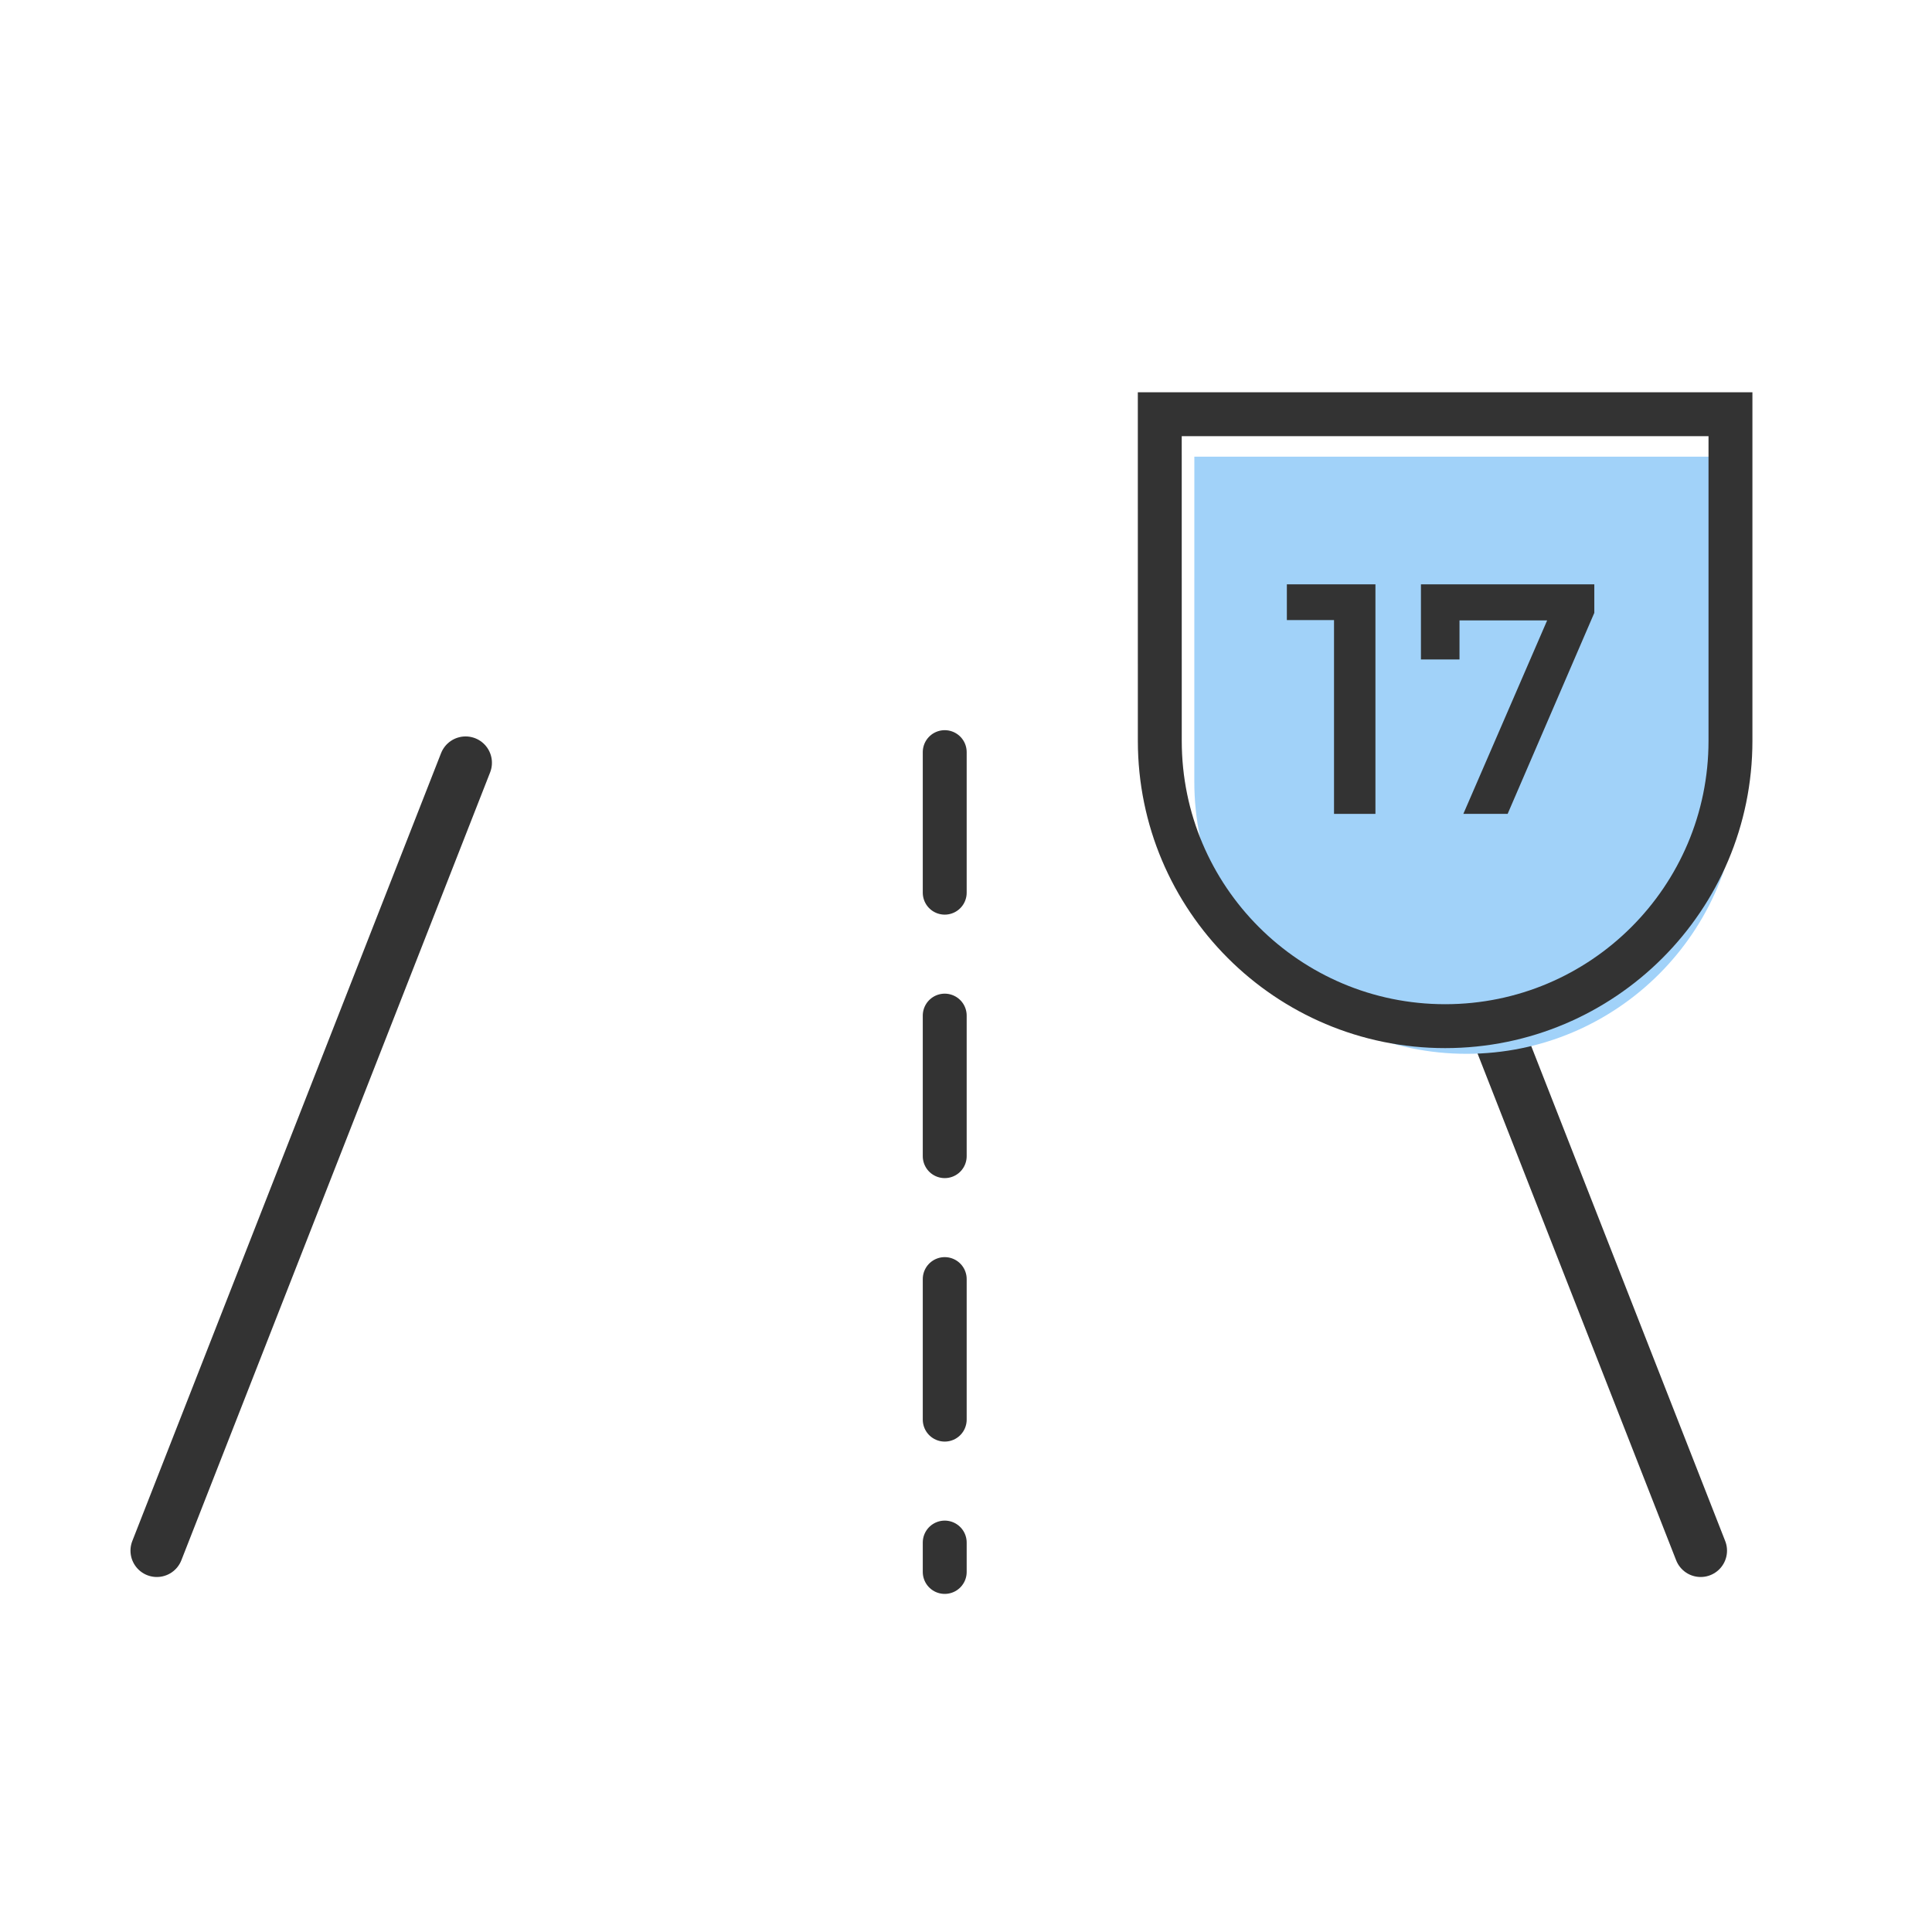
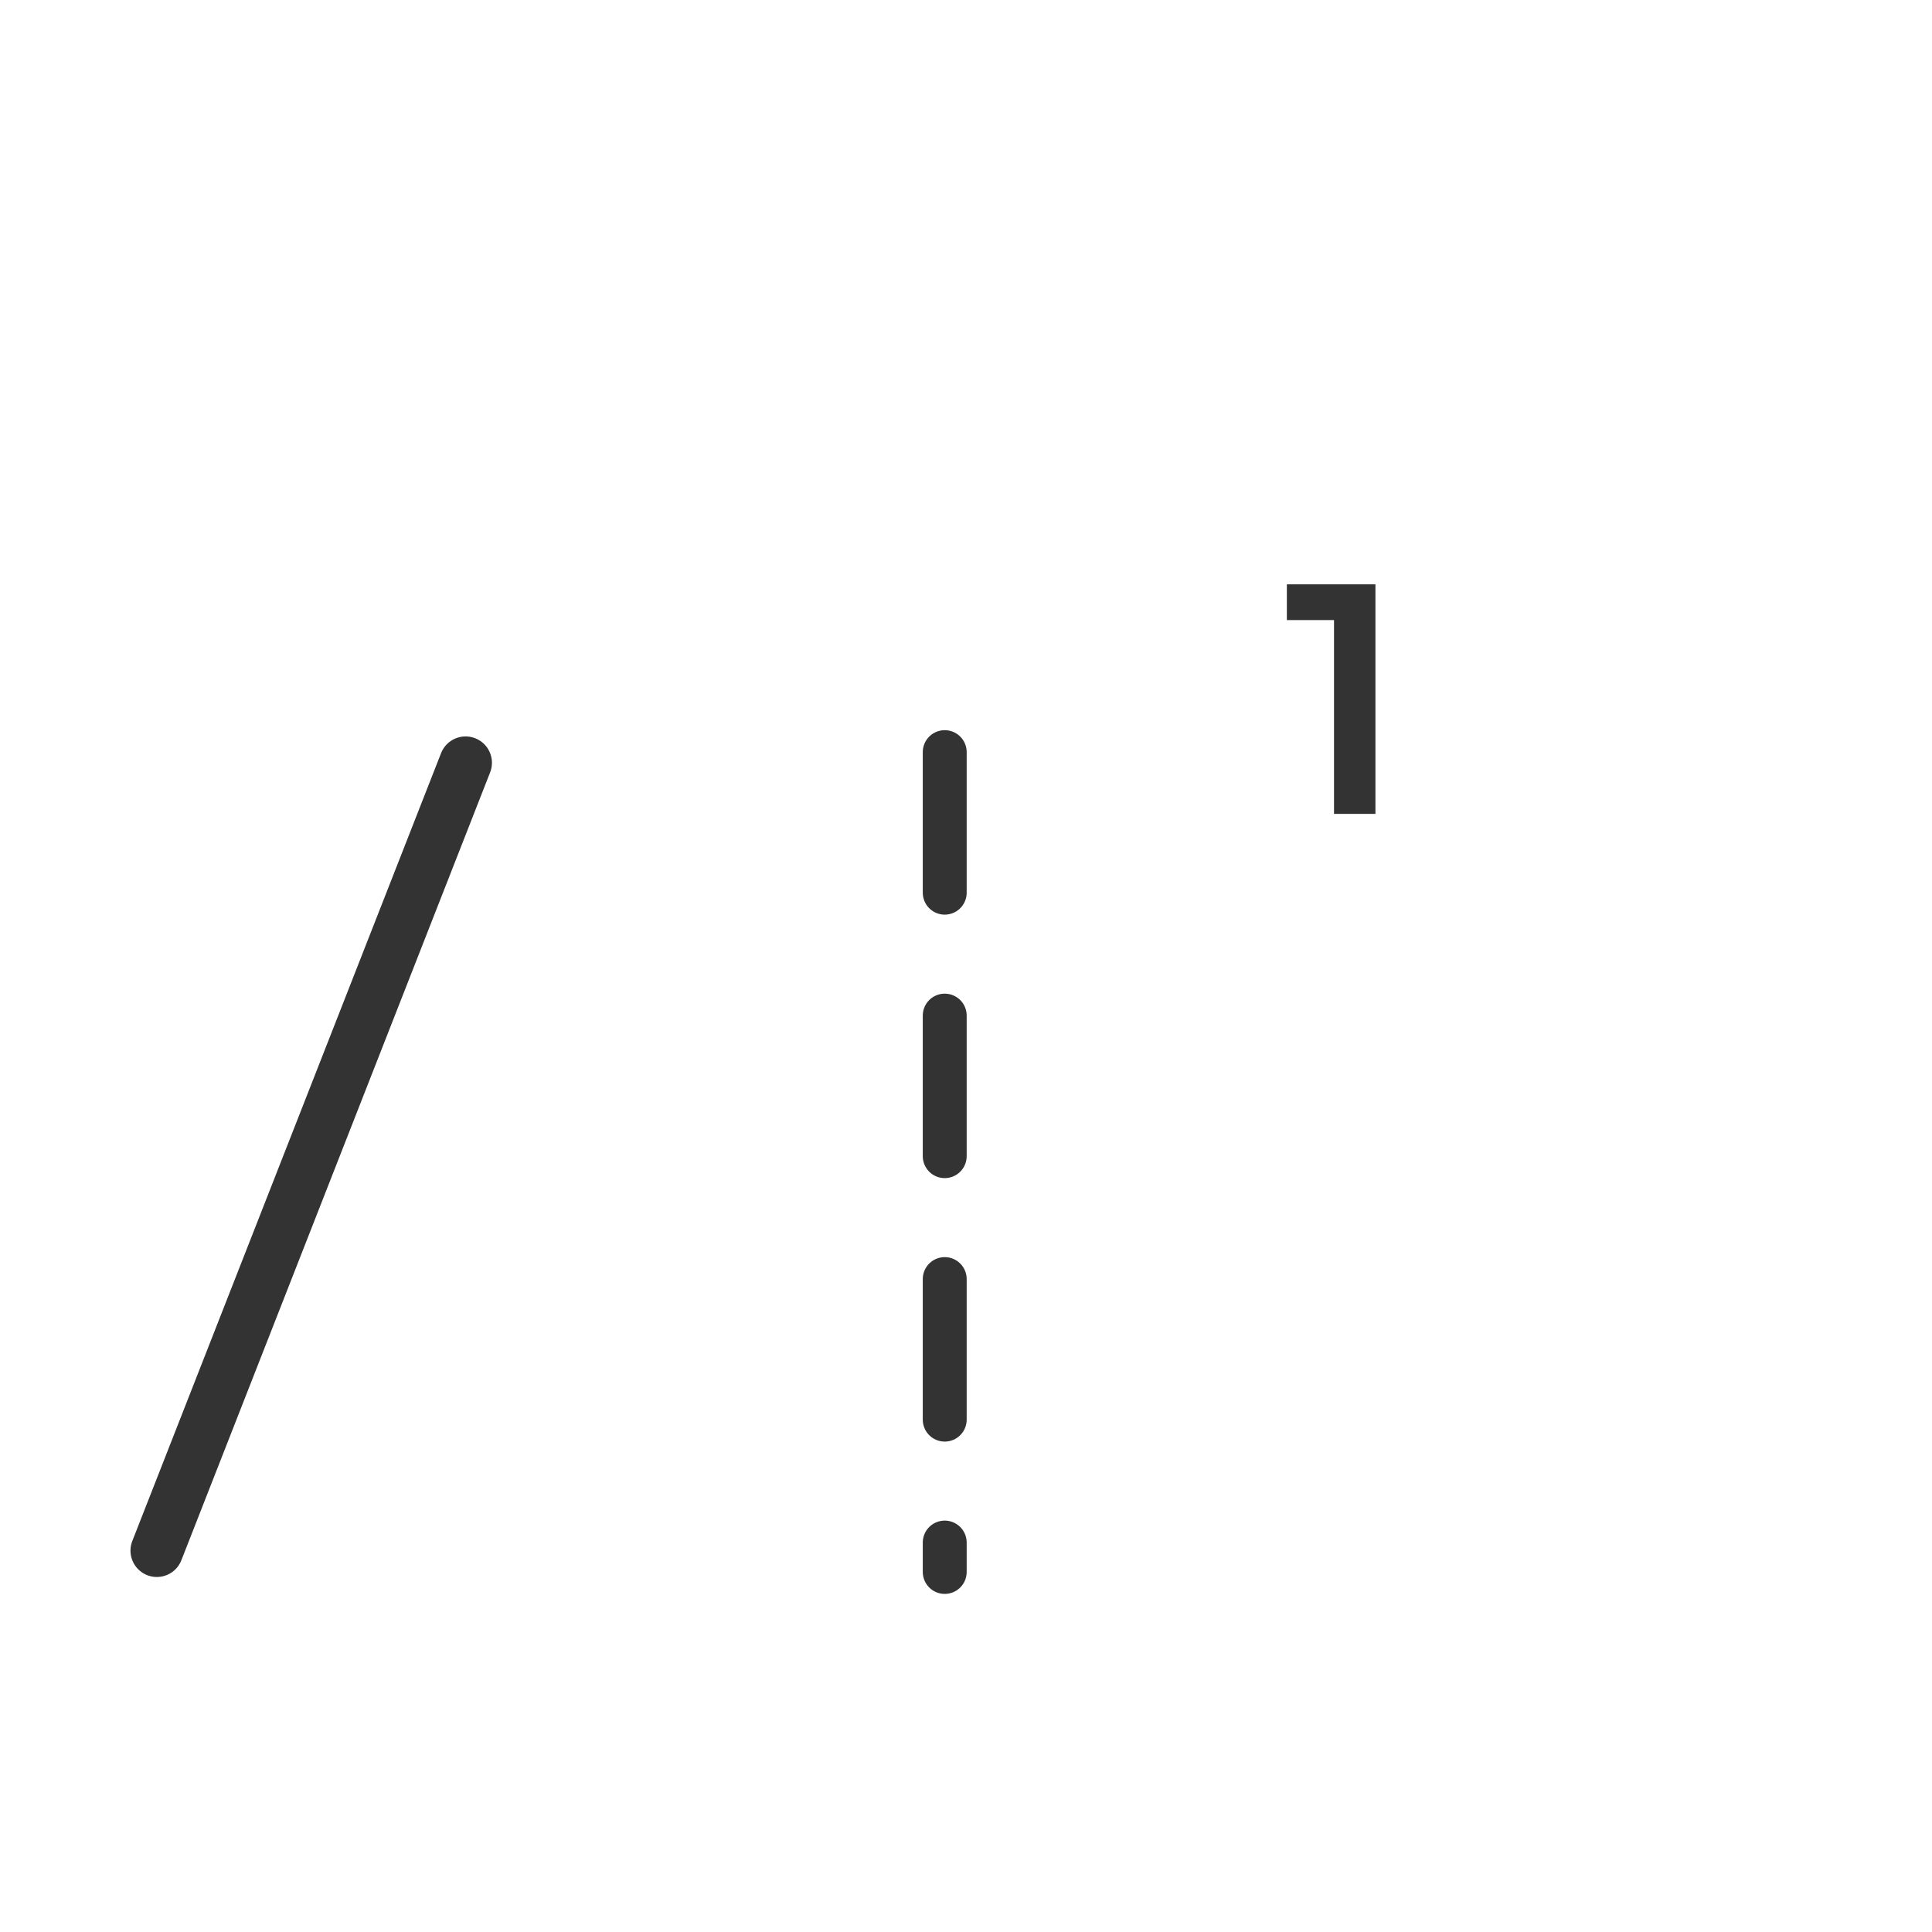
<svg xmlns="http://www.w3.org/2000/svg" fill="none" height="80" viewBox="0 0 80 80" width="80">
  <g stroke="#333" stroke-linecap="round">
    <path d="m19.279 31.585-12.785 32.624" stroke-width="2.182" />
-     <path d="m57.636 31.585 12.785 32.624" stroke-width="2.182" />
    <path d="m39.119 31.144v33.947" stroke-dasharray="5.82 5.09" stroke-width="1.818" />
  </g>
-   <path d="m49.455 18.909h22.545v13.454c0 6.226-5.047 11.273-11.273 11.273-6.226 0-11.273-5.047-11.273-11.273z" fill="#a1d2f9" />
-   <path d="m48.024 17.152h23.631v13.524c0 6.525-5.29 11.815-11.815 11.815s-11.815-5.29-11.815-11.815z" stroke="#333" stroke-width="1.818" />
-   <path d="m66.017 24.196v1.181l-3.589 8.324h-1.834l3.47-8.011h-3.629v1.616h-1.597v-3.11z" fill="#333" />
  <path d="m56.954 24.196v9.505h-1.715v-8.025h-1.953v-1.48z" fill="#333" />
</svg>